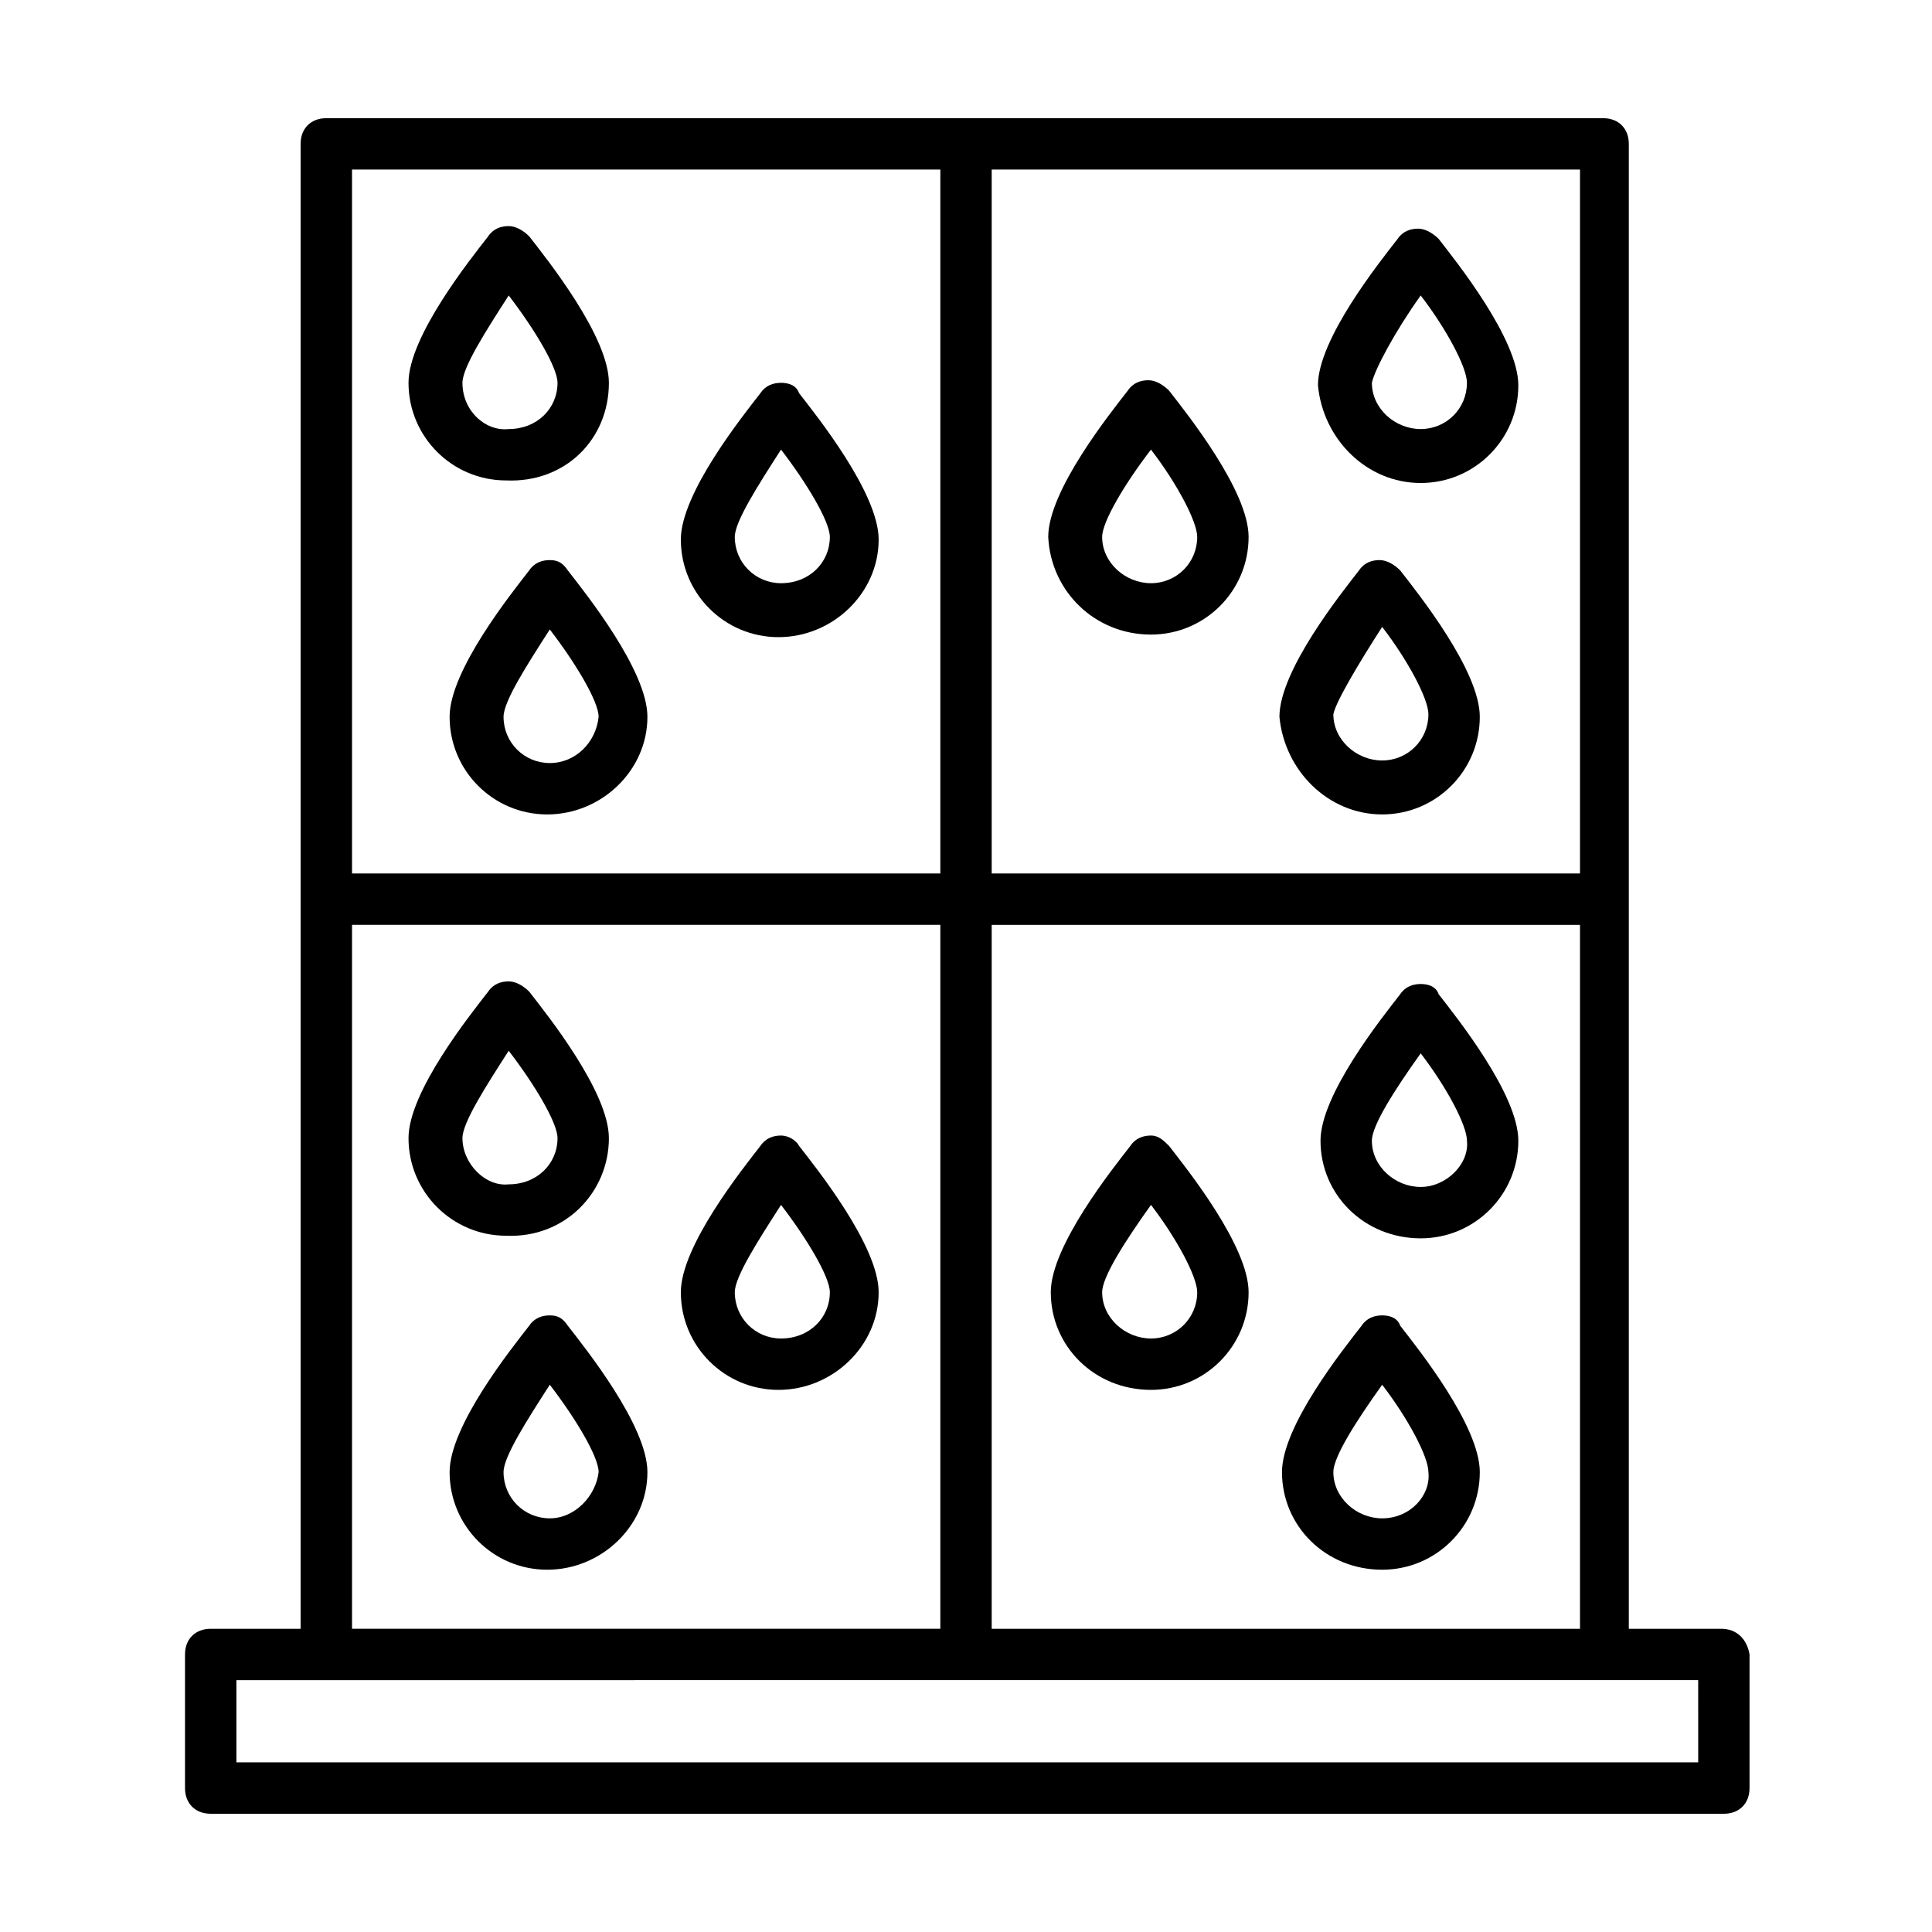
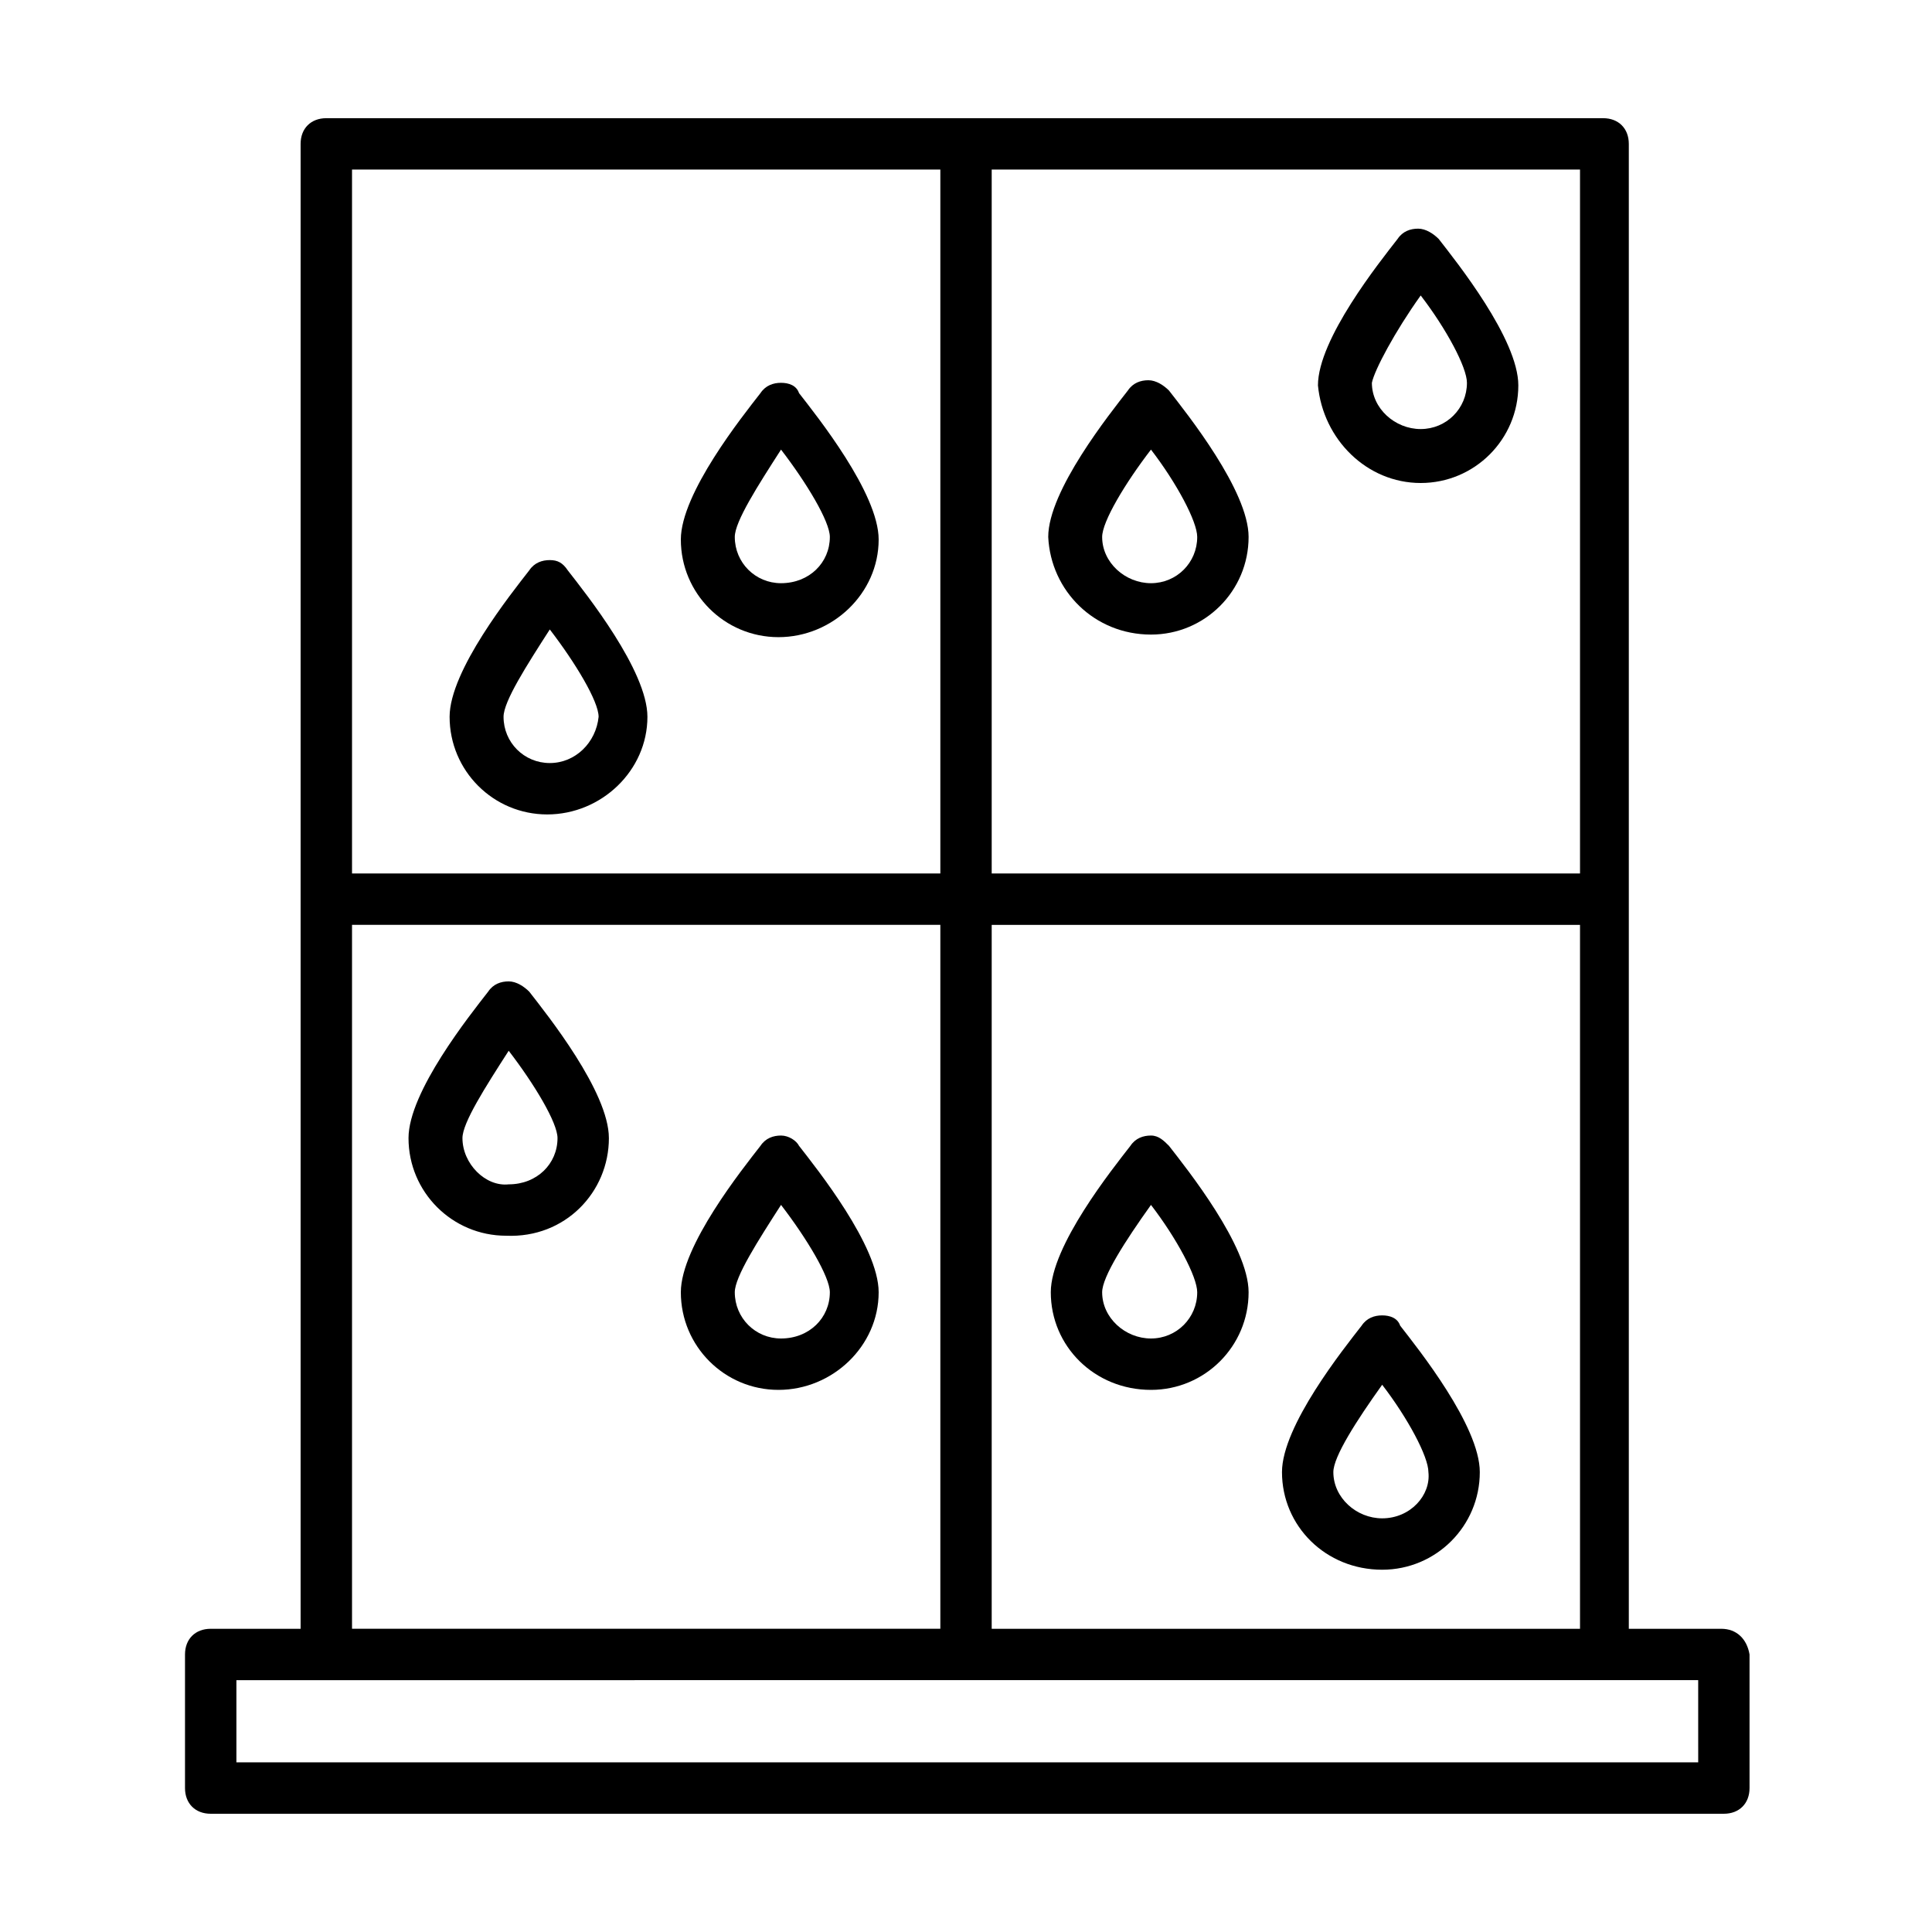
<svg xmlns="http://www.w3.org/2000/svg" fill="#000000" width="800px" height="800px" version="1.1" viewBox="144 144 512 512">
  <g>
    <path d="m600.16 575.65h-24.508v-393.52c0-4.086-2.723-6.809-6.809-6.809h-338.37c-4.086 0-6.809 2.723-6.809 6.809v393.52l-23.828-0.004c-4.086 0-6.809 2.723-6.809 6.809v35.402c0 4.086 2.723 6.809 6.809 6.809h401c4.086 0 6.809-2.723 6.809-6.809v-35.402c-0.68-4.086-3.402-6.809-7.488-6.809zm-193.35-186.55h155.91v186.55h-155.91zm155.91-13.617h-155.91v-186.55h155.91zm-325.43-186.55h155.91v186.55h-155.91zm0 200.16h155.91v186.55h-155.91zm356.07 221.95h-386.71v-21.785h24.508l168.85-0.004h194.03l0.004 21.789z" />
-     <path d="m305.36 245.45c0-12.254-16.34-32.68-21.105-38.809-1.363-1.363-3.402-2.723-5.445-2.723s-4.086 0.68-5.445 2.723c-4.766 6.129-21.105 26.551-21.105 38.809 0 14.297 11.574 25.871 25.871 25.871 15.656 0.68 27.23-10.895 27.23-25.871zm-38.805 0c0-4.086 6.129-13.617 12.254-23.148 6.809 8.852 12.938 19.062 12.938 23.148 0 6.809-5.445 12.254-12.938 12.254-6.129 0.68-12.254-4.766-12.254-12.254z" />
    <path d="m350.98 245.45c-2.043 0-4.086 0.68-5.445 2.723-4.766 6.129-21.105 26.551-21.105 38.809 0 14.297 11.574 25.871 25.871 25.871s26.551-11.574 26.551-25.871c0-12.254-16.34-32.68-21.105-38.809-0.684-2.043-2.723-2.723-4.766-2.723zm0 53.102c-6.809 0-12.254-5.445-12.254-12.254 0-4.086 6.129-13.617 12.254-23.148 6.809 8.852 12.938 19.062 12.938 23.148-0.004 6.809-5.449 12.254-12.938 12.254z" />
    <path d="m289.7 292.43c-2.043 0-4.086 0.68-5.445 2.723-4.766 6.129-21.105 26.551-21.105 38.809 0 14.297 11.574 25.871 25.871 25.871 14.297 0 26.551-11.574 26.551-25.871 0-12.254-16.34-32.68-21.105-38.809-1.359-2.043-2.723-2.723-4.766-2.723zm0 53.785c-6.809 0-12.254-5.445-12.254-12.254 0-4.086 6.129-13.617 12.254-23.148 6.809 8.852 12.938 19.062 12.938 23.148-0.68 6.805-6.129 12.254-12.938 12.254z" />
-     <path d="m520.5 404.77c-2.043 0-4.086 0.68-5.445 2.723-4.766 6.129-21.105 26.551-21.105 38.809 0 14.297 11.574 25.871 26.551 25.871 14.297 0 25.871-11.574 25.871-25.871 0-12.254-16.34-32.68-21.105-38.809-0.68-2.043-2.723-2.723-4.766-2.723zm0 53.785c-6.809 0-12.938-5.445-12.938-12.254 0-4.086 6.129-13.617 12.938-23.148 6.809 8.852 12.254 19.062 12.254 23.148 0.684 6.125-5.445 12.254-12.254 12.254z" />
    <path d="m449.02 444.93c-2.043 0-4.086 0.68-5.445 2.723-4.766 6.129-21.105 26.551-21.105 38.809 0 14.297 11.574 25.871 26.551 25.871 14.297 0 25.871-11.574 25.871-25.871 0-12.254-16.34-32.68-21.105-38.809-1.363-1.363-2.727-2.723-4.766-2.723zm0 53.785c-6.809 0-12.938-5.445-12.938-12.254 0-4.086 6.129-13.617 12.938-23.148 6.809 8.852 12.254 19.062 12.254 23.148 0 6.805-5.449 12.254-12.254 12.254z" />
    <path d="m510.29 492.59c-2.043 0-4.086 0.68-5.445 2.723-4.766 6.129-21.105 26.551-21.105 38.809 0 14.297 11.574 25.871 26.551 25.871 14.297 0 25.871-11.574 25.871-25.871 0-12.254-16.34-32.68-21.105-38.809-0.684-2.043-2.723-2.723-4.766-2.723zm0 53.785c-6.809 0-12.938-5.445-12.938-12.254 0-4.086 6.129-13.617 12.938-23.148 6.809 8.852 12.254 19.062 12.254 23.148 0.68 6.129-4.766 12.254-12.254 12.254z" />
    <path d="m520.5 272c14.297 0 25.871-11.574 25.871-25.871 0-12.254-16.34-32.68-21.105-38.809-1.363-1.363-3.402-2.723-5.445-2.723s-4.086 0.68-5.445 2.723c-4.766 6.129-21.105 26.551-21.105 38.809 1.359 14.297 12.934 25.871 27.23 25.871zm0-49.699c6.809 8.852 12.254 19.062 12.254 23.148 0 6.809-5.445 12.254-12.254 12.254s-12.938-5.445-12.938-12.254c0.684-3.406 6.129-13.617 12.938-23.148z" />
    <path d="m449.02 312.17c14.297 0 25.871-11.574 25.871-25.871 0-12.254-16.34-32.68-21.105-38.809-1.363-1.363-3.402-2.723-5.445-2.723-2.043 0-4.086 0.68-5.445 2.723-4.766 6.129-21.105 26.551-21.105 38.809 0.676 14.297 12.25 25.871 27.23 25.871zm0-49.02c6.809 8.852 12.254 19.062 12.254 23.148 0 6.809-5.445 12.254-12.254 12.254-6.809 0-12.938-5.445-12.938-12.254 0-4.086 6.129-14.297 12.938-23.148z" />
-     <path d="m510.29 359.83c14.297 0 25.871-11.574 25.871-25.871 0-12.254-16.34-32.68-21.105-38.809-1.363-1.363-3.402-2.723-5.445-2.723s-4.086 0.68-5.445 2.723c-4.766 6.129-21.105 26.551-21.105 38.809 1.359 14.301 12.934 25.871 27.23 25.871zm0-49.699c6.809 8.852 12.254 19.062 12.254 23.148 0 6.809-5.445 12.254-12.254 12.254-6.809 0-12.938-5.445-12.938-12.254 0.684-3.402 6.809-13.617 12.938-23.148z" />
    <path d="m305.36 445.61c0-12.254-16.34-32.68-21.105-38.809-1.363-1.363-3.402-2.723-5.445-2.723s-4.086 0.68-5.445 2.723c-4.766 6.129-21.105 26.551-21.105 38.809 0 14.297 11.574 25.871 25.871 25.871 15.656 0.68 27.23-11.574 27.23-25.871zm-38.805 0c0-4.086 6.129-13.617 12.254-23.148 6.809 8.852 12.938 19.062 12.938 23.148 0 6.809-5.445 12.254-12.938 12.254-6.129 0.684-12.254-5.445-12.254-12.254z" />
    <path d="m350.98 444.93c-2.043 0-4.086 0.68-5.445 2.723-4.766 6.129-21.105 26.551-21.105 38.809 0 14.297 11.574 25.871 25.871 25.871s26.551-11.574 26.551-25.871c0-12.254-16.34-32.68-21.105-38.809-0.684-1.363-2.723-2.723-4.766-2.723zm0 53.785c-6.809 0-12.254-5.445-12.254-12.254 0-4.086 6.129-13.617 12.254-23.148 6.809 8.852 12.938 19.062 12.938 23.148-0.004 6.805-5.449 12.254-12.938 12.254z" />
-     <path d="m289.7 492.59c-2.043 0-4.086 0.68-5.445 2.723-4.766 6.129-21.105 26.551-21.105 38.809 0 14.297 11.574 25.871 25.871 25.871 14.297 0 26.551-11.574 26.551-25.871 0-12.254-16.34-32.68-21.105-38.809-1.359-2.043-2.723-2.723-4.766-2.723zm0 53.785c-6.809 0-12.254-5.445-12.254-12.254 0-4.086 6.129-13.617 12.254-23.148 6.809 8.852 12.938 19.062 12.938 23.148-0.68 6.129-6.129 12.254-12.938 12.254z" />
  </g>
</svg>